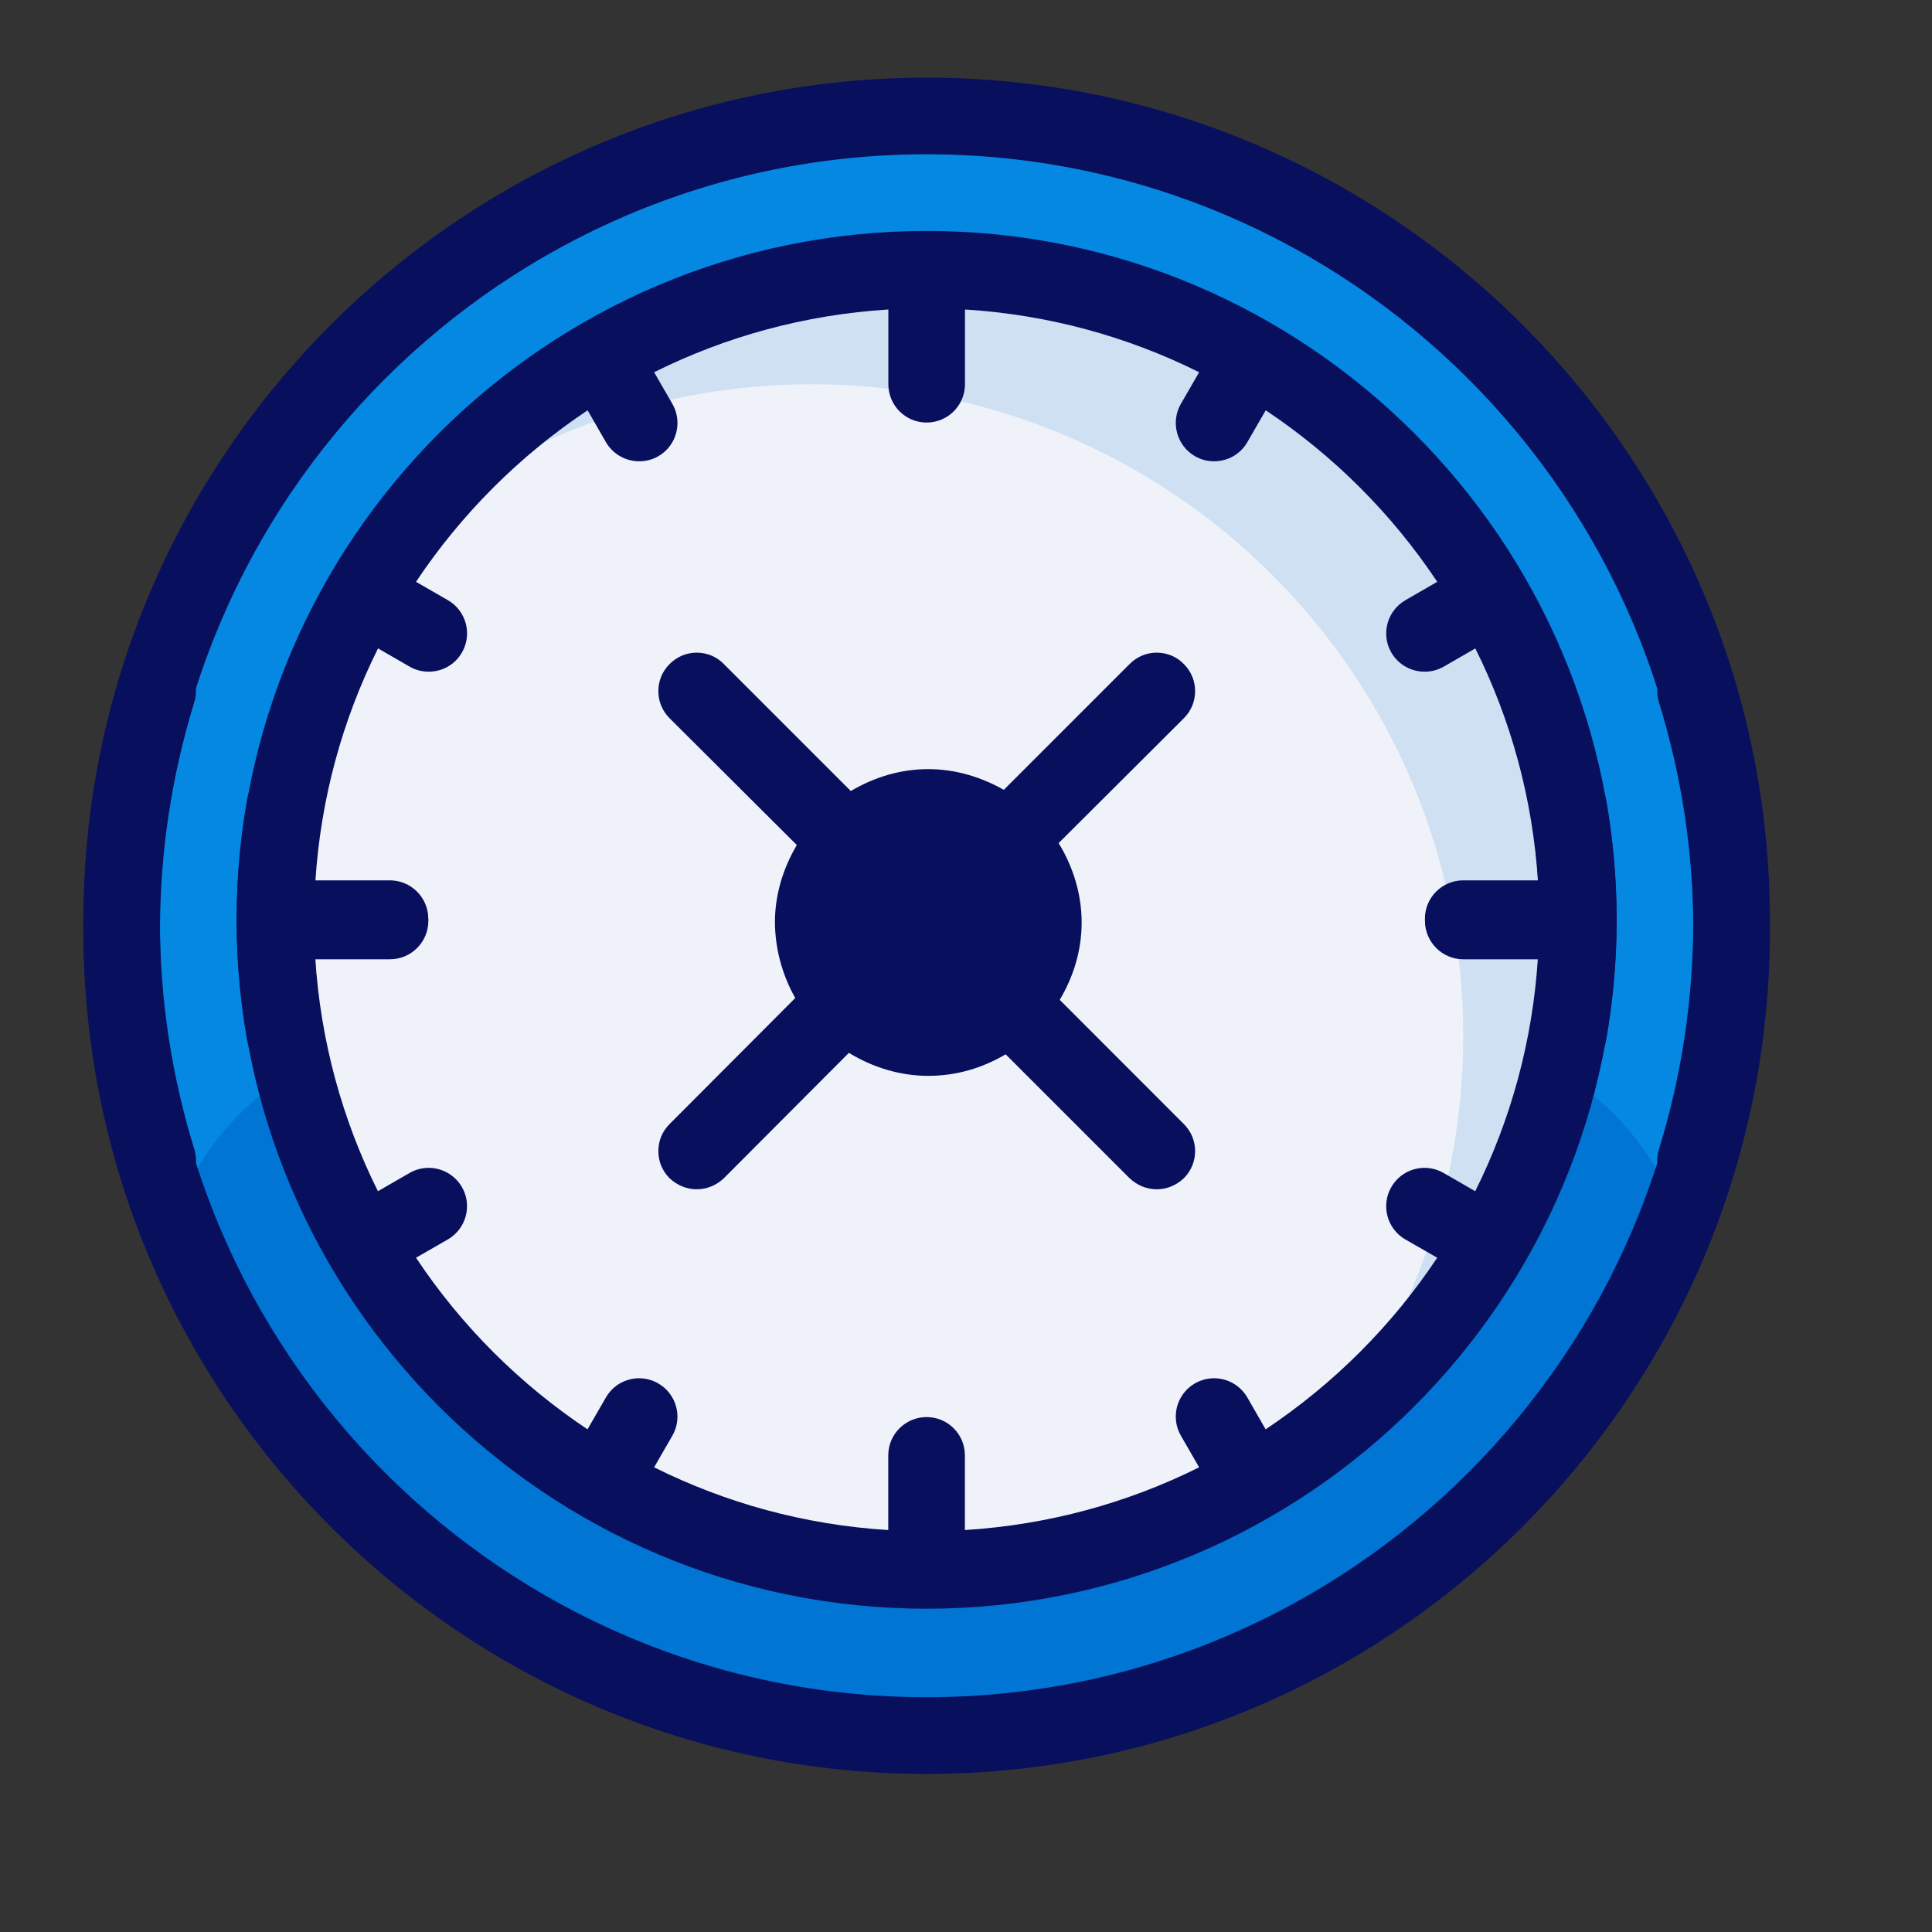
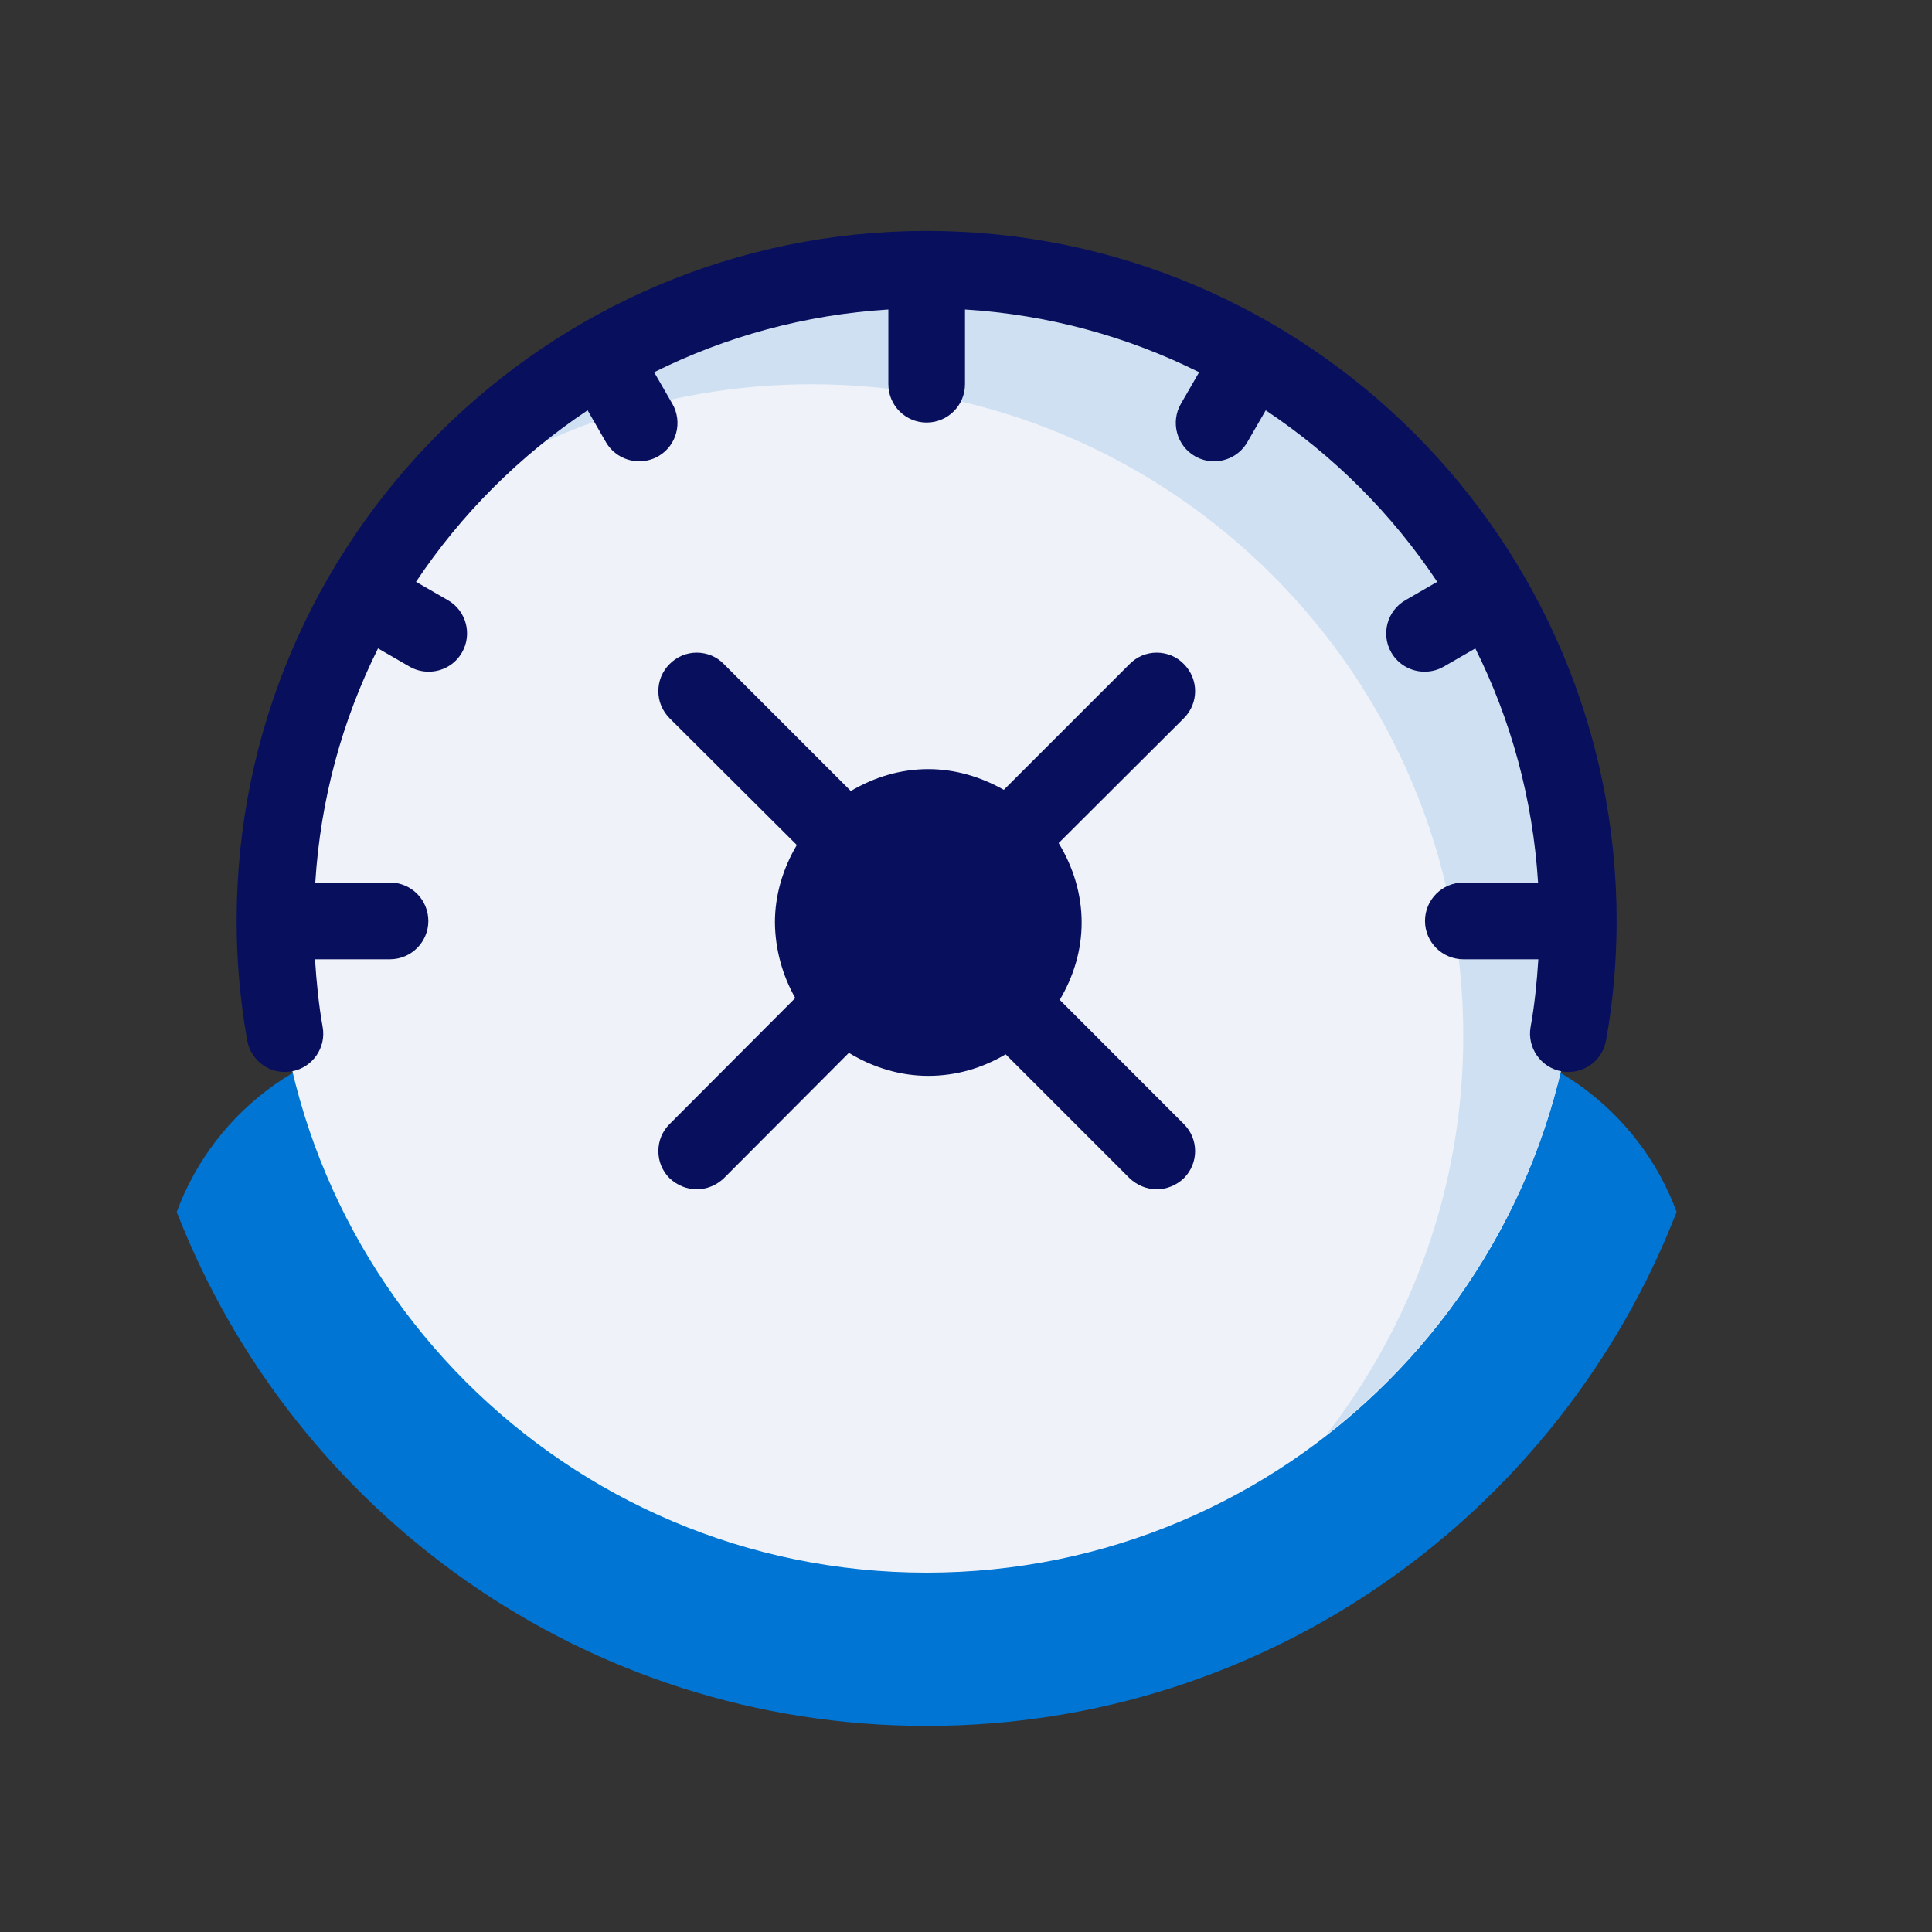
<svg xmlns="http://www.w3.org/2000/svg" width="21" height="21" viewBox="0 0 21 21" fill="none">
  <rect x="0" y="0" width="21" height="21" fill="#333333" stroke="none" />
  <g clip-path="url(#clip0_850_481)">
-     <path d="M10.072 18.76C14.905 18.76 18.822 14.843 18.822 10.01C18.822 5.178 14.905 1.26 10.072 1.26C5.24 1.26 1.322 5.178 1.322 10.01C1.322 14.843 5.24 18.76 10.072 18.76Z" fill="#0588E2" />
    <path d="M4.656 11.26C3.401 11.26 2.332 12.059 1.921 13.173C3.19 16.44 6.357 18.76 10.072 18.76C13.788 18.76 16.955 16.44 18.224 13.173C17.813 12.059 16.744 11.26 15.489 11.26L4.656 11.26Z" fill="#0075D3" />
    <path d="M10.072 17.094C13.984 17.094 17.156 13.922 17.156 10.01C17.156 6.098 13.984 2.927 10.072 2.927C6.16 2.927 2.989 6.098 2.989 10.01C2.989 13.922 6.16 17.094 10.072 17.094Z" fill="#EFF3F9" />
    <path d="M10.072 2.927C7.797 2.927 5.778 4.004 4.482 5.67C5.682 4.738 7.185 4.177 8.822 4.177C12.734 4.177 15.905 7.348 15.905 11.26C15.905 12.897 15.345 14.401 14.412 15.6C16.079 14.305 17.155 12.285 17.155 10.01C17.155 6.098 13.984 2.927 10.072 2.927Z" fill="#CFE0F3" />
-     <path d="M10.072 10.844C10.533 10.844 10.906 10.471 10.906 10.01C10.906 9.55 10.533 9.177 10.072 9.177C9.612 9.177 9.239 9.55 9.239 10.01C9.239 10.471 9.612 10.844 10.072 10.844Z" fill="#47CAF0" />
-     <path d="M10.072 0.844C5.018 0.844 0.906 4.956 0.906 10.01C0.906 10.936 1.043 11.854 1.316 12.737C1.383 12.957 1.616 13.08 1.836 13.012C2.056 12.944 2.18 12.711 2.112 12.491C1.864 11.688 1.738 10.853 1.738 10.01C1.739 5.415 5.477 1.677 10.072 1.677C14.667 1.677 18.405 5.415 18.405 10.01C18.405 10.853 18.28 11.688 18.032 12.492C17.964 12.712 18.088 12.945 18.308 13.013C18.348 13.025 18.39 13.031 18.43 13.031C18.608 13.031 18.773 12.916 18.828 12.737C19.101 11.854 19.238 10.936 19.238 10.011C19.239 4.956 15.127 0.844 10.072 0.844Z" fill="#08105E" />
-     <path d="M10.072 19.282C15.126 19.282 19.238 15.169 19.238 10.115C19.238 9.189 19.101 8.271 18.828 7.388C18.761 7.168 18.529 7.045 18.308 7.113C18.088 7.181 17.964 7.414 18.032 7.634C18.28 8.437 18.406 9.272 18.406 10.115C18.405 14.71 14.667 18.448 10.072 18.448C5.477 18.448 1.739 14.71 1.739 10.115C1.739 9.272 1.864 8.437 2.112 7.633C2.18 7.413 2.056 7.18 1.836 7.112C1.796 7.1 1.754 7.094 1.714 7.094C1.536 7.094 1.371 7.209 1.316 7.388C1.044 8.271 0.906 9.189 0.906 10.114C0.905 15.169 5.017 19.282 10.072 19.282Z" fill="#08105E" />
    <path d="M10.072 2.51C5.937 2.51 2.572 5.875 2.572 10.01C2.572 10.446 2.611 10.883 2.687 11.309C2.727 11.535 2.943 11.687 3.171 11.645C3.397 11.605 3.548 11.388 3.507 11.162C3.464 10.92 3.44 10.674 3.424 10.427L4.239 10.427C4.469 10.427 4.656 10.24 4.656 10.01C4.656 9.78 4.469 9.593 4.239 9.593L3.427 9.593C3.484 8.683 3.722 7.824 4.109 7.048L4.452 7.246C4.518 7.284 4.589 7.301 4.66 7.301C4.804 7.301 4.944 7.227 5.021 7.093C5.136 6.894 5.068 6.639 4.869 6.524L4.522 6.324C5.014 5.586 5.649 4.952 6.387 4.46L6.586 4.806C6.664 4.94 6.804 5.014 6.948 5.014C7.018 5.014 7.09 4.997 7.156 4.959C7.355 4.844 7.423 4.589 7.308 4.389L7.11 4.046C7.886 3.659 8.746 3.421 9.656 3.364L9.656 4.176C9.656 4.407 9.842 4.593 10.072 4.593C10.302 4.593 10.489 4.407 10.489 4.176L10.489 3.364C11.399 3.421 12.258 3.659 13.034 4.046L12.836 4.389C12.721 4.589 12.79 4.844 12.989 4.959C13.055 4.997 13.126 5.014 13.197 5.014C13.341 5.014 13.481 4.94 13.558 4.806L13.758 4.46C14.496 4.952 15.131 5.586 15.622 6.324L15.276 6.524C15.077 6.639 15.008 6.894 15.123 7.093C15.201 7.227 15.341 7.301 15.485 7.301C15.555 7.301 15.627 7.284 15.693 7.246L16.036 7.048C16.423 7.824 16.661 8.683 16.718 9.593L15.906 9.593C15.676 9.593 15.489 9.78 15.489 10.01C15.489 10.24 15.676 10.427 15.906 10.427L16.721 10.427C16.705 10.674 16.681 10.92 16.637 11.162C16.597 11.388 16.748 11.604 16.974 11.645C16.999 11.65 17.023 11.652 17.048 11.652C17.246 11.652 17.421 11.51 17.457 11.309C17.534 10.883 17.572 10.446 17.572 10.01C17.572 5.875 14.208 2.51 10.072 2.51Z" fill="#08105E" />
-     <path d="M10.072 17.486C14.207 17.486 17.572 14.121 17.572 9.986C17.572 9.55 17.533 9.113 17.457 8.687C17.417 8.461 17.201 8.309 16.973 8.351C16.747 8.391 16.596 8.608 16.637 8.834C16.68 9.076 16.704 9.322 16.72 9.569L15.905 9.569C15.675 9.569 15.488 9.756 15.488 9.986C15.488 10.216 15.675 10.403 15.905 10.403L16.717 10.403C16.66 11.313 16.422 12.172 16.035 12.948L15.692 12.75C15.626 12.712 15.555 12.694 15.484 12.694C15.34 12.694 15.2 12.769 15.123 12.903C15.008 13.102 15.076 13.357 15.275 13.472L15.622 13.671C15.13 14.41 14.495 15.044 13.757 15.536L13.558 15.19C13.48 15.056 13.341 14.981 13.196 14.981C13.126 14.981 13.054 14.999 12.988 15.037C12.789 15.152 12.721 15.407 12.836 15.606L13.034 15.949C12.258 16.336 11.398 16.574 10.488 16.631L10.488 15.819C10.488 15.589 10.302 15.403 10.072 15.403C9.842 15.403 9.655 15.589 9.655 15.819L9.655 16.631C8.745 16.575 7.886 16.336 7.11 15.949L7.308 15.606C7.423 15.407 7.354 15.152 7.155 15.037C7.089 14.999 7.018 14.981 6.947 14.981C6.803 14.981 6.663 15.056 6.586 15.19L6.386 15.536C5.648 15.044 5.013 14.41 4.522 13.671L4.868 13.472C5.067 13.357 5.136 13.102 5.021 12.903C4.943 12.769 4.803 12.694 4.659 12.694C4.589 12.694 4.517 12.712 4.451 12.75L4.108 12.948C3.721 12.172 3.483 11.313 3.426 10.403L4.238 10.403C4.468 10.403 4.655 10.216 4.655 9.986C4.655 9.756 4.468 9.569 4.238 9.569L3.423 9.569C3.439 9.322 3.463 9.076 3.507 8.834C3.547 8.608 3.396 8.391 3.17 8.351C3.145 8.346 3.121 8.344 3.096 8.344C2.898 8.344 2.723 8.486 2.687 8.687C2.611 9.113 2.572 9.55 2.572 9.986C2.572 14.121 5.936 17.486 10.072 17.486Z" fill="#08105E" />
    <path d="M12.869 12.219C13.031 12.381 13.031 12.643 12.869 12.806C12.786 12.885 12.681 12.927 12.573 12.927C12.465 12.927 12.361 12.885 12.277 12.806L10.931 11.46C10.677 11.61 10.394 11.694 10.09 11.694C9.782 11.694 9.486 11.602 9.227 11.444L7.869 12.806C7.786 12.885 7.682 12.927 7.573 12.927C7.465 12.927 7.361 12.885 7.277 12.806C7.239 12.768 7.208 12.722 7.187 12.671C7.166 12.621 7.156 12.567 7.156 12.512C7.156 12.458 7.166 12.404 7.187 12.353C7.208 12.303 7.239 12.257 7.277 12.219L8.644 10.848C8.502 10.597 8.426 10.315 8.423 10.027C8.423 9.727 8.511 9.439 8.661 9.185L7.277 7.806C7.239 7.767 7.208 7.722 7.187 7.671C7.166 7.621 7.156 7.567 7.156 7.512C7.156 7.458 7.166 7.404 7.187 7.353C7.208 7.303 7.239 7.257 7.277 7.219C7.316 7.179 7.362 7.148 7.413 7.126C7.463 7.105 7.518 7.094 7.573 7.094C7.628 7.094 7.683 7.105 7.734 7.126C7.785 7.148 7.831 7.179 7.869 7.219L9.248 8.598C9.502 8.448 9.786 8.36 10.09 8.36C10.382 8.36 10.661 8.444 10.911 8.585L12.277 7.219C12.316 7.179 12.362 7.148 12.413 7.126C12.463 7.105 12.518 7.094 12.573 7.094C12.628 7.094 12.683 7.105 12.734 7.126C12.785 7.148 12.831 7.179 12.869 7.219C13.031 7.381 13.031 7.644 12.869 7.806L11.507 9.164C11.665 9.423 11.757 9.719 11.757 10.027C11.757 10.331 11.669 10.614 11.519 10.868L12.869 12.219Z" fill="#08105E" />
  </g>
  <defs>
    <clipPath id="clip0_850_481">
      <rect width="20" height="20" fill="white" transform="translate(0.072 0.01)" />
    </clipPath>
  </defs>
</svg>